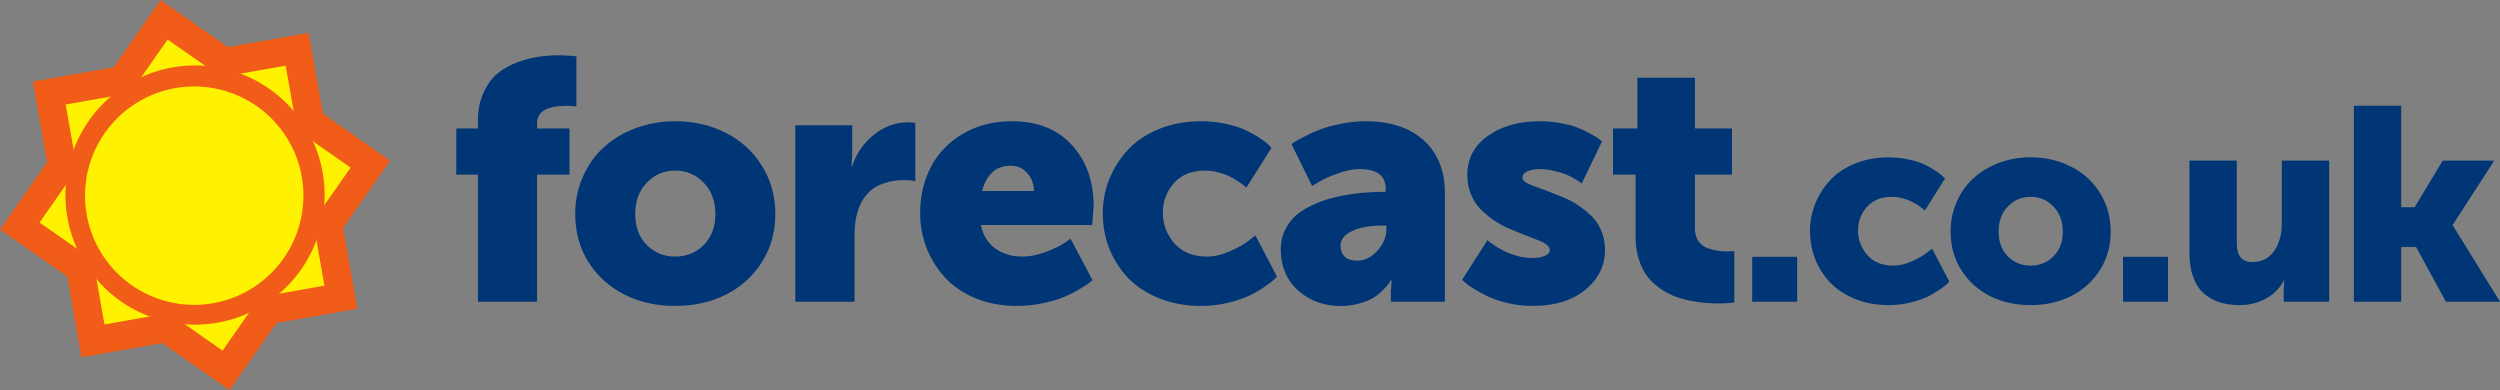
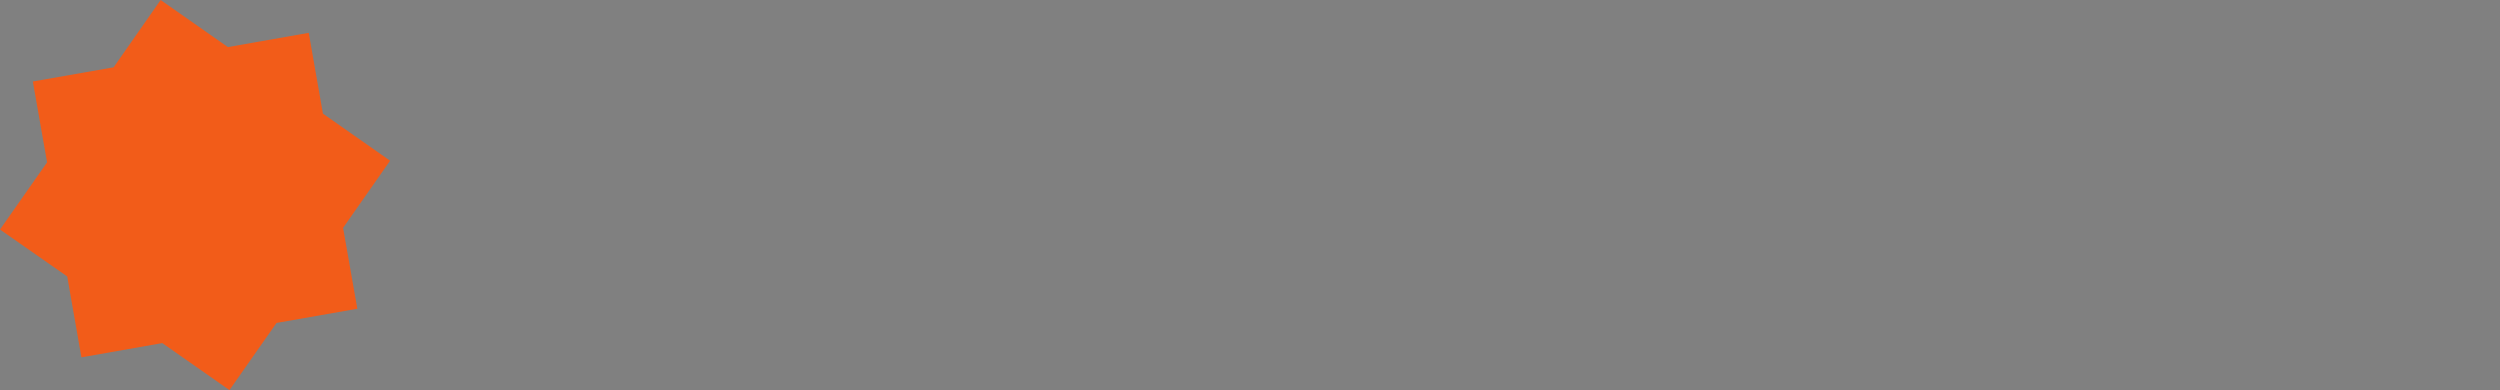
<svg xmlns="http://www.w3.org/2000/svg" width="102.951mm" height="16.067mm" viewBox="0 0 364.785 56.929">
  <rect x="0" y="0" width="364.785" height="56.929" fill="#808080" stroke="none" />
  <g style="line-height:125%" font-weight="400" font-size="40px" font-family="Sans" letter-spacing="-1.52px" word-spacing="0" stroke-width="1px" fill="#003676">
-     <path d="M66.58 25.48v-6.74h3.15v-1.05q0-2.42.85-4.22.85-1.83 2.08-2.81 1.24-1 2.93-1.61 1.7-.61 3.07-.78 1.4-.2 2.86-.2.68 0 1.32.05.66.02.97.07l.3.05v7.3q-.59-.1-1.4-.1-4.34 0-4.34 2.5v.8h4.73v6.74h-4.73v18.55h-8.64V25.48h-3.15zM83.93 31.24q0-2.98 1.15-5.52 1.14-2.56 3.1-4.3 1.95-1.75 4.61-2.73 2.69-1 5.69-1 4.08 0 7.4 1.68 3.32 1.66 5.27 4.79 1.98 3.12 1.98 7.08 0 3.93-1.98 7.03-1.95 3.08-5.27 4.74-3.3 1.63-7.35 1.63t-7.37-1.63q-3.3-1.66-5.28-4.74-1.95-3.1-1.95-7.03zm8.76 0q0 2.8 1.69 4.52 1.7 1.68 4.15 1.68 2.44 0 4.15-1.68 1.7-1.71 1.7-4.52 0-2.86-1.7-4.59-1.71-1.76-4.15-1.76-2.44 0-4.15 1.76-1.69 1.73-1.69 4.59zM116.05 44.03V18.28h8.3v4.34l-.1 1.61h.1q.86-2.7 3.13-4.54 2.27-1.85 5.08-1.85l1 .1v8.49q-.71-.15-1.76-.15-.9 0-1.76.17-.85.18-1.86.61-.97.44-1.78 1.4-.8.95-1.24 2.32-.47 1.51-.47 3.51v9.74h-8.64zM134.26 31.14q0-3.78 1.58-6.8 1.62-3.06 4.7-4.84 3.07-1.81 7.12-1.81 5.57 0 8.74 3.47 3.18 3.46 3.18 8.98l-.22 2.69h-16.24q.46 2.24 2.12 3.44 1.69 1.17 3.89 1.17 1.66 0 3.41-.66 1.79-.66 2.74-1.3l.93-.65 3.2 6.05-.5.42q-.31.24-1.41.9-1.07.64-2.27 1.15-1.17.49-3.03.88-1.85.41-3.78.41-3.35 0-6.08-1.12-2.74-1.15-4.47-3.05-1.73-1.9-2.68-4.3-.93-2.42-.93-5.03zm9.06-3.27h7.54q0-1.51-.95-2.59-.95-1.1-2.44-1.1-1.74 0-2.76 1.05-1.03 1.03-1.4 2.64zM160.91 31.14q0-2.61.95-5 .98-2.42 2.74-4.3 1.78-1.9 4.54-3.03 2.76-1.12 6.13-1.12 1.95 0 3.73.41 1.78.4 2.9.96 1.16.56 2.01 1.14.85.57 1.24.98l.37.4-3.66 5.8-.3-.27q-.19-.17-.8-.58-.61-.44-1.3-.76-.65-.34-1.65-.6-.98-.28-1.98-.28-2.9 0-4.54 1.83-1.61 1.83-1.61 4.32 0 2.52 1.68 4.47 1.71 1.93 4.76 1.93 1.59 0 3.35-.78 1.78-.78 2.76-1.56l.95-.76 3.15 6.03q-.15.17-.47.46-.29.3-1.36 1.03-1.05.73-2.25 1.3-1.17.56-3.08 1.02-1.88.46-3.9.46-3.35 0-6.1-1.1-2.77-1.12-4.55-2.97-1.78-1.88-2.76-4.3-.95-2.44-.95-5.13zM186.88 36.34q0-1.54.64-2.8.63-1.3 1.6-2.13 1-.85 2.4-1.49 1.4-.66 2.73-1 1.37-.37 2.89-.59 1.5-.22 2.58-.26 1.1-.08 2.13-.08h.34v-.46q0-2.86-3.8-2.86-1.45 0-3.18.64-1.74.6-2.74 1.22l-1.02.6-3-6.1q.17-.14.5-.36.35-.22 1.45-.78 1.12-.59 2.3-1.03 1.19-.44 2.97-.8 1.78-.37 3.57-.37 5.44 0 8.52 2.8 3.07 2.8 3.07 7.7v15.84h-7.88V42.5l.1-1.6h-.1l-.25.4q-.14.25-.78.91-.6.64-1.37 1.15-.75.49-2.07.88-1.32.41-2.83.41-3.71 0-6.25-2.27-2.52-2.3-2.52-6.03zm8.72-.46q0 .95.6 1.56.62.59 1.84.59 1.63 0 2.93-1.44 1.32-1.47 1.32-3.1v-.57h-.8q-1.5 0-2.77.3-1.27.27-2.2.95-.92.68-.92 1.7zM213.34 40.83l3.71-5.8.32.29q.22.17.9.63.71.44 1.42.78.73.34 1.78.64 1.07.27 2.12.27 1.08 0 1.81-.3.73-.29.73-.9 0-.4-.5-.76-.52-.39-1.38-.7-.85-.32-1.93-.76l-2.22-.9q-1.12-.5-2.2-1.23-1.07-.75-1.92-1.63-.86-.88-1.37-2.15-.51-1.27-.51-2.78 0-3.57 3-5.7 3-2.14 7.6-2.14 1.68 0 3.22.32 1.56.29 2.56.73 1.02.44 1.78.88.78.41 1.12.73l.37.3-2.95 6.12-.3-.22q-.2-.14-.83-.51-.6-.37-1.3-.64-.65-.26-1.68-.48-1-.25-2-.25-1.07 0-1.8.32-.74.32-.74.95 0 .34.52.69.5.31 1.36.6.86.3 1.93.71 1.08.42 2.2.88 1.15.47 2.22 1.2 1.08.73 1.93 1.59.85.85 1.37 2.12.51 1.27.51 2.76 0 3.44-2.88 5.8-2.86 2.35-7.67 2.35-1.8 0-3.54-.39-1.7-.39-2.88-.95-1.17-.56-2.1-1.12-.9-.56-1.34-.95l-.44-.4zM235.36 25.48v-6.74h3.56v-7.4h8.4v7.4h5.4v6.74h-5.4v7.9q0 1.03.46 1.74.47.71 1.22 1.03.78.29 1.47.41.68.12 1.44.12l1.15-.04v7.49q-.96.15-2.35.15-1 0-1.98-.1-.95-.07-2.2-.32-1.24-.27-2.31-.68-1.05-.44-2.1-1.17-1.05-.76-1.8-1.74-.74-1-1.2-2.46-.47-1.5-.47-3.27v-9.06h-3.3z" style="-inkscape-font-specification:'Museo Sans Bold'" font-weight="700" font-size="50px" font-family="Museo Sans" />
-     <path d="M255.67 44.03v-6.56h6.56v6.56h-6.56zM264.1 33.72q0-2.09.77-4 .78-1.94 2.19-3.44 1.42-1.52 3.63-2.42 2.2-.9 4.9-.9 1.56 0 2.99.33 1.43.31 2.32.76.92.45 1.6.92.69.45 1 .78l.3.31-2.93 4.65-.24-.21q-.16-.14-.64-.47-.5-.35-1.04-.6-.53-.28-1.33-.5-.78-.21-1.58-.21-2.32 0-3.63 1.47-1.3 1.46-1.3 3.45 0 2.01 1.36 3.58 1.36 1.54 3.8 1.54 1.27 0 2.68-.63 1.43-.62 2.2-1.25l.77-.6 2.52 4.82q-.12.14-.37.37-.24.24-1.1.82-.84.59-1.8 1.04-.93.45-2.45.82-1.5.37-3.13.37-2.67 0-4.88-.88-2.2-.9-3.63-2.38-1.43-1.5-2.21-3.44-.76-1.95-.76-4.1zM284.62 33.8q0-2.38.92-4.42.91-2.05 2.48-3.43 1.56-1.4 3.69-2.2 2.15-.8 4.55-.8 3.26 0 5.92 1.36 2.65 1.32 4.22 3.82 1.58 2.5 1.58 5.67 0 3.14-1.58 5.62-1.57 2.46-4.22 3.8-2.64 1.3-5.88 1.3-3.24 0-5.9-1.3-2.64-1.34-4.22-3.8-1.56-2.48-1.56-5.62zm7.01 0q0 2.24 1.35 3.61 1.37 1.35 3.32 1.35 1.95 0 3.32-1.35 1.37-1.37 1.37-3.61 0-2.29-1.37-3.67-1.37-1.41-3.32-1.41-1.95 0-3.32 1.4-1.35 1.4-1.35 3.68zM309.78 44.03v-6.56h6.56v6.56h-6.56zM319.47 36.79V23.43h6.91v12.09q0 2.71 2.21 2.71 2.13 0 3.24-1.6 1.12-1.62 1.12-4.08v-9.12h6.91v20.6h-6.64v-1.8l.08-1.28h-.08q-.82 1.64-2.58 2.61-1.76.96-3.85.96-1.6 0-2.89-.4-1.27-.4-2.3-1.28-1.02-.88-1.58-2.4-.55-1.54-.55-3.65zM343.46 44.03v-28.6h6.91v14.8h1.97l4.09-6.8h7.52l-6.06 9.37v.08l6.9 11.15h-7.9l-4.35-8h-2.17v8h-6.91z" />
-   </g>
+     </g>
  <path d="M47.12 16.58l9.8 6.87-6.86 9.8 2.08 11.8-11.79 2.07-6.87 9.8-9.8-6.86-11.8 2.08-2.07-11.8L0 33.49l6.87-9.8-2.08-11.8 11.79-2.07L23.44 0l9.81 6.87 11.8-2.08 2.07 11.79" fill="#f25c19" />
-   <path d="M41.68 9.58l1.66 9.4 7.82 5.48-5.48 7.82 1.66 9.4-9.4 1.66-5.47 7.82-7.83-5.48-9.4 1.66-1.65-9.4-7.82-5.47 5.47-7.82-1.66-9.4 9.4-1.66 5.48-7.82 7.82 5.47 9.4-1.66" fill="#fff200" />
-   <path d="M28.46 9.55a18.91 18.91 0 1 1 0 37.82 18.91 18.91 0 0 1 0-37.82" fill="#f25c19" />
-   <path d="M12.65 31.32a15.93 15.93 0 1 1 31.38-5.54 15.93 15.93 0 0 1-31.38 5.54" fill="#fff200" />
</svg>